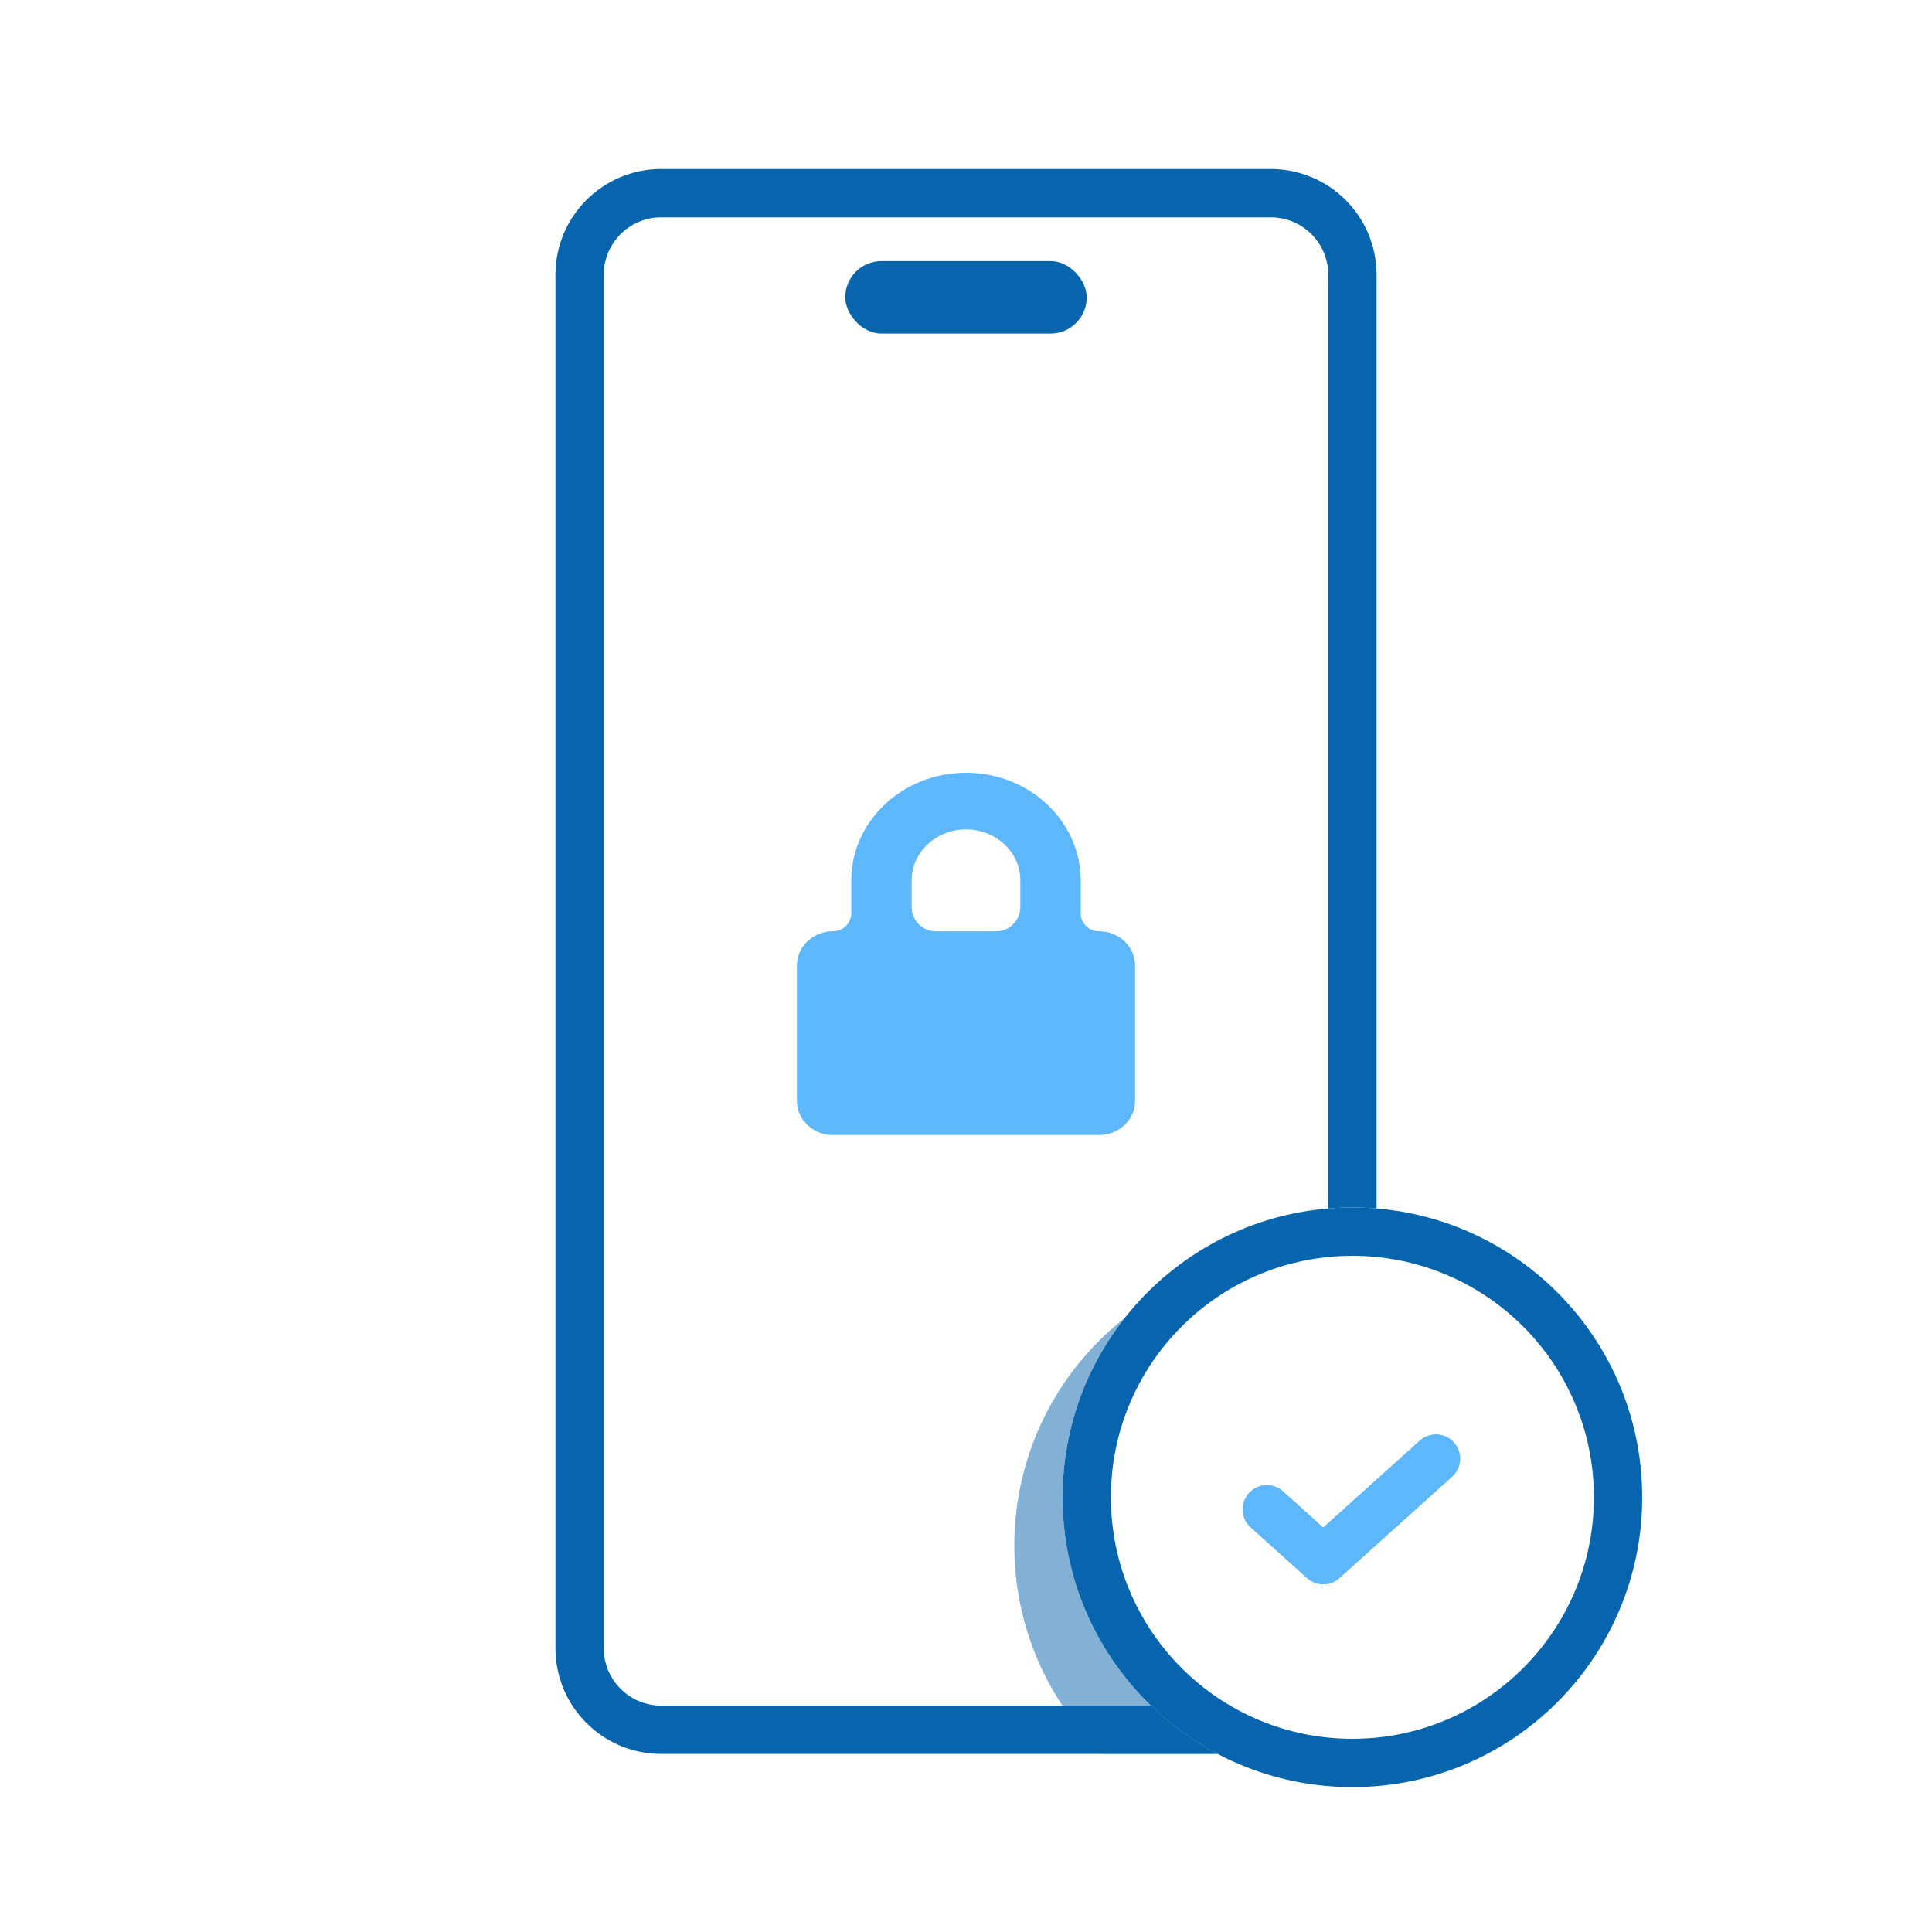
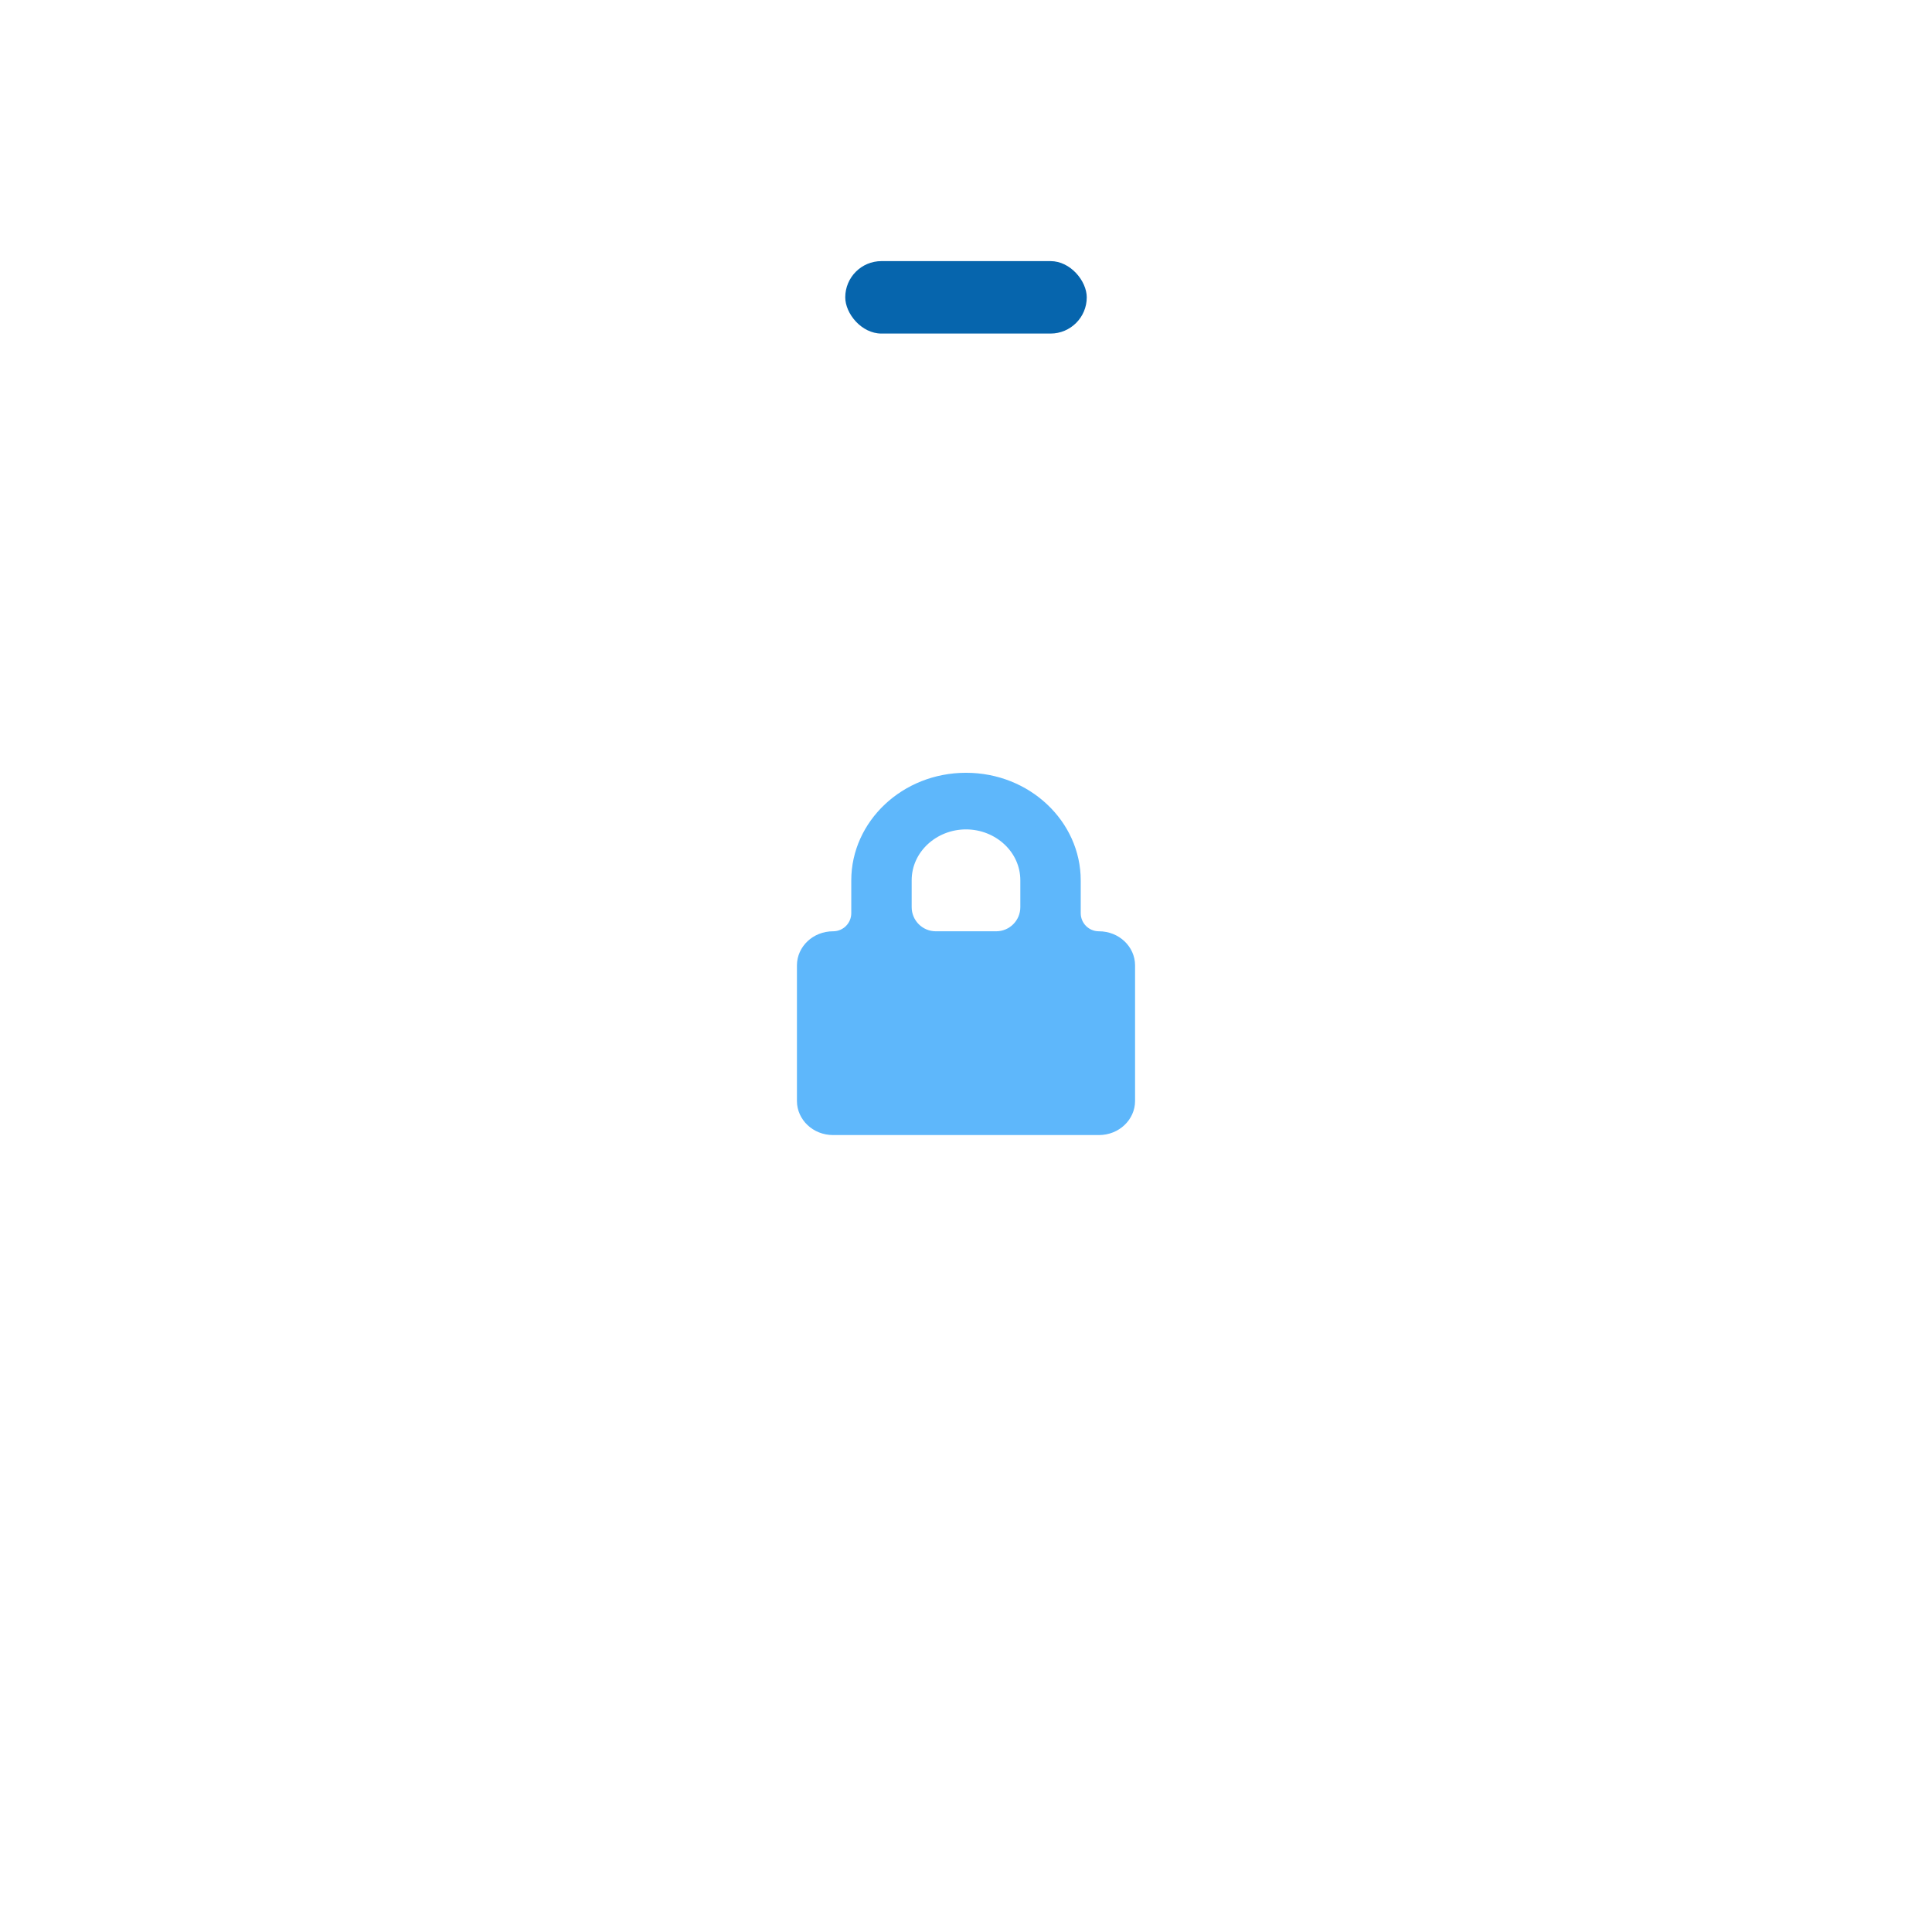
<svg xmlns="http://www.w3.org/2000/svg" width="80" height="80" viewBox="0 0 80 80" fill="none">
-   <path opacity="0.5" fill-rule="evenodd" clip-rule="evenodd" d="M46.574 54.574C44.962 56.616 44 59.196 44 62C44 66.612 46.602 70.616 50.417 72.625H45.657C43.402 70.443 42 67.385 42 64C42 60.177 43.788 56.771 46.574 54.574Z" fill="#0665AD" />
  <rect x="35" y="10.812" width="10" height="3" rx="1.5" fill="#0665AD" />
-   <path fill-rule="evenodd" clip-rule="evenodd" d="M27.375 9H52.625C53.937 9 55 10.063 55 11.375V50.041C55.33 50.014 55.663 50 56 50C56.337 50 56.67 50.014 57 50.041V11.375C57 8.959 55.041 7 52.625 7H27.375C24.959 7 23 8.959 23 11.375V68.25C23 70.666 24.959 72.625 27.375 72.625H50.417C49.403 72.091 48.474 71.415 47.657 70.625H27.375C26.063 70.625 25 69.562 25 68.25V11.375C25 10.063 26.063 9 27.375 9Z" fill="#0665AD" />
  <path d="M44.252 37.812C44.252 38.502 44.811 39.061 45.5 39.061C46.084 39.061 46.502 39.497 46.502 39.969V45.594C46.502 46.065 46.084 46.502 45.5 46.502H34.5C33.916 46.502 33.498 46.065 33.498 45.594V39.969C33.498 39.497 33.916 39.061 34.5 39.061C35.189 39.061 35.748 38.502 35.748 37.812V36.453C35.748 34.303 37.626 32.498 40 32.498C42.374 32.498 44.252 34.303 44.252 36.453V37.812ZM41.25 39.061C42.078 39.061 42.748 38.39 42.748 37.562V36.453C42.748 34.985 41.485 33.845 40 33.845C38.515 33.845 37.252 34.985 37.252 36.453V37.562C37.252 38.39 37.922 39.061 38.75 39.061H41.25Z" fill="#5EB7FB" stroke="#5EB7FB" stroke-width="0.997" />
  <g clip-path="url(#clip0_1053_73932)">
    <g clip-path="url(#clip1_1053_73932)">
-       <path fill-rule="evenodd" clip-rule="evenodd" d="M56 52C50.477 52 46 56.477 46 62C46 67.523 50.477 72 56 72C61.523 72 66 67.523 66 62C66 56.477 61.523 52 56 52ZM56 50C49.373 50 44 55.373 44 62C44 68.627 49.373 74 56 74C62.627 74 68 68.627 68 62C68 55.373 62.627 50 56 50Z" fill="#0665AD" />
-     </g>
+       </g>
    <path d="M59.459 60.4L54.792 64.6L52.459 62.5" stroke="#5EB7FB" stroke-width="2" stroke-linecap="round" stroke-linejoin="round" />
    <path fill-rule="evenodd" clip-rule="evenodd" d="M60.202 59.731C60.572 60.142 60.538 60.774 60.128 61.143L55.461 65.343C55.081 65.686 54.504 65.686 54.123 65.343L51.79 63.243C51.38 62.874 51.346 62.242 51.716 61.831C52.085 61.421 52.717 61.387 53.128 61.757L54.792 63.255L58.79 59.657C59.2 59.287 59.833 59.321 60.202 59.731Z" fill="#5EB7FB" />
  </g>
  <defs>
    <clipPath id="clip0_1053_73932">
-       <rect width="24" height="24" fill="white" transform="translate(44 50)" />
-     </clipPath>
+       </clipPath>
    <clipPath id="clip1_1053_73932">
      <rect width="24" height="24" fill="white" transform="translate(44 50)" />
    </clipPath>
  </defs>
</svg>